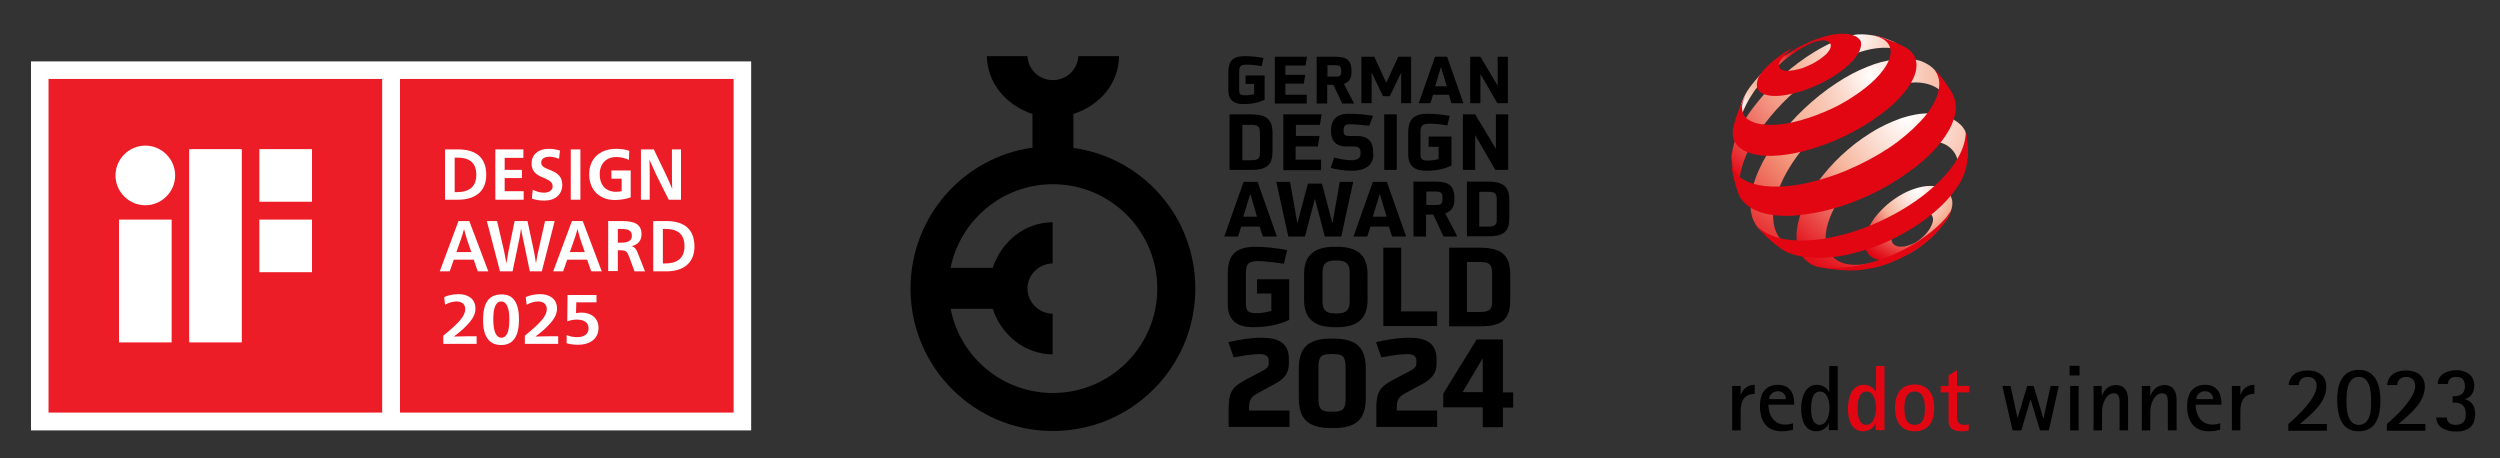
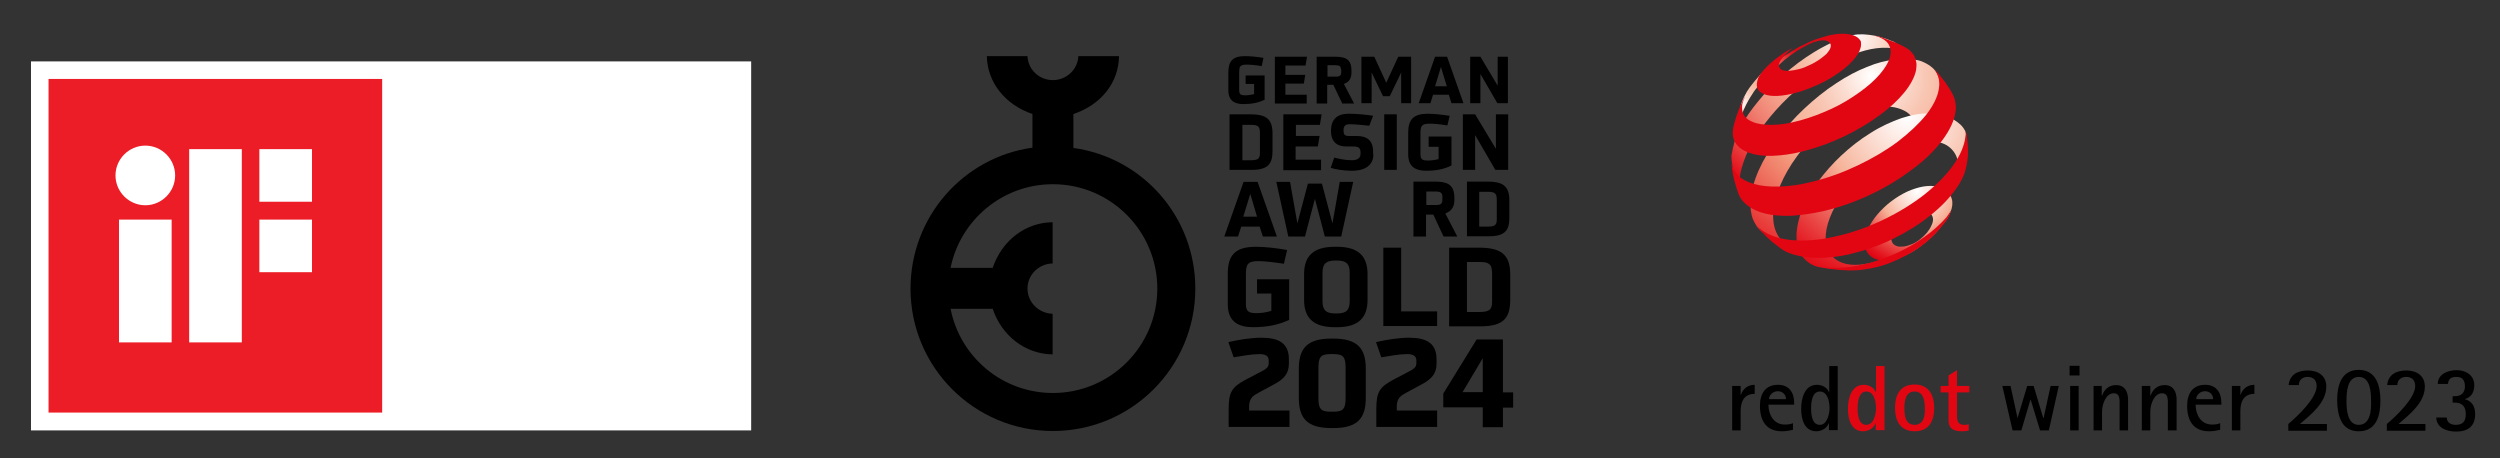
<svg xmlns="http://www.w3.org/2000/svg" xml:space="preserve" style="enable-background:new 0 0 855 156.7;" viewBox="0 0 855 156.7" y="0px" x="0px" version="1.1">
  <rect x="0" y="0" width="855" height="156.7" fill="#333333" stroke="none" />
  <style type="text/css">
	.st0{fill:#FFFFFF;}
	.st1{fill-rule:evenodd;clip-rule:evenodd;fill:#EC1D26;}
	.st2{fill:none;}
	.st3{fill:#E20613;}
	.st4{fill:url(#SVGID_1_);}
	.st5{fill:url(#SVGID_00000114790986808883787430000011045104522505783985_);}
	.st6{fill:url(#SVGID_00000099627509188503648340000011660340315630294709_);}
	.st7{fill:url(#SVGID_00000132077885382879412170000015075609476408818071_);}
	.st8{fill:url(#SVGID_00000057841887319986924490000015969248620036987041_);}
</style>
  <g id="Ebene_6">
    <rect height="126.2" width="246.3" class="st0" y="21" x="10.6" />
    <rect height="114.1" width="114.1" class="st1" y="27" x="16.6" />
    <path d="M40.7,117.1h18V75.1h-18V117.1z M49.7,49.8c-5.6,0-10.2,4.6-10.2,10.2c0,5.6,4.6,10.2,10.2,10.2   c5.6,0,10.2-4.6,10.2-10.2C59.9,54.4,55.3,49.8,49.7,49.8z M88.7,51v18h18V51H88.7z M64.7,117.1h18V51h-18V117.1z M88.7,93.1h18   v-18h-18V93.1z" class="st0" />
-     <rect height="114.1" width="114.1" class="st1" y="27" x="136.8" />
    <g>
      <g>
        <path d="M156.7,51.1c5.5,0,9.6,2.3,9.6,8.7c0,6-4.2,8.5-9.6,8.5h-4.5V51.1H156.7z M155.5,65.7h0.9     c3.6,0,6.5-1.5,6.5-5.9c0-4.6-2.9-5.9-6.5-5.9h-0.9V65.7z" class="st0" />
        <path d="M169.4,51.1h9.6V54h-6.4v4.1h5.9v2.8h-5.9v4.5h6.5v2.9h-9.7V51.1z" class="st0" />
        <path d="M191.2,54.3c-1.3-0.5-2.3-0.7-3.3-0.7c-1.7,0-2.8,0.8-2.8,1.9c0,1.1,0.5,1.7,2.9,2.6c3,1.1,4.3,2.6,4.3,5.1     c0,3.3-2.4,5.4-6.1,5.4c-1.6,0-3-0.2-4.3-0.7l0.3-3c1.4,0.7,2.7,1,3.8,1c1.7,0,3-0.8,3-2.1c0-1.3-0.7-2-3.1-3     c-2.9-1.1-4.1-2.5-4.1-4.9c0-3.1,2.4-5,5.8-5c1.4,0,2.7,0.2,3.9,0.6L191.2,54.3z" class="st0" />
        <path d="M195.2,51.1h3.3v17.2h-3.3V51.1z" class="st0" />
        <path d="M215.1,54.7c-1-0.5-2.6-1-4.3-1c-3.5,0-5.7,2.3-5.7,5.9c0,3.6,2,6,5.6,6c0.7,0,1.4-0.1,1.9-0.2v-4.3h-3.5     v-2.8h6.6v9.2c-1.7,0.6-3.6,0.9-5.5,0.9c-5,0-8.7-3.3-8.7-8.8c0-5.3,3.6-8.7,9.2-8.7c1.6,0,3.2,0.2,4.5,0.7L215.1,54.7z" class="st0" />
-         <path d="M229.9,51.1h3v17.2h-4.2l-4.2-8.4c-0.8-1.7-1.9-4.2-2.4-5.3h0c0.1,1.1,0.1,4.2,0.1,5.7v8h-3V51.1h4.4     l4.1,8.5c0.6,1.2,1.7,3.8,2.2,5h0c-0.1-1.3-0.1-4.6-0.1-6.3V51.1z" class="st0" />
      </g>
      <g>
        <path d="M167,92.8h-3.6l-1.4-4h-6.8l-1.4,4h-3.4l6.4-17.2h3.7L167,92.8z M159.8,82.2c-0.3-1-0.9-3-1.1-3.9h0     c-0.2,0.9-0.8,2.9-1.2,3.9l-1.4,4h5.1L159.8,82.2z" class="st0" />
-         <path d="M178.8,81.3c-0.2-0.8-0.5-2.3-0.6-3.2h0c-0.1,0.9-0.4,2.4-0.5,3.2l-2.4,11.5H171l-4.5-17.2h3.5l2.4,10.3     c0.1,0.6,0.6,3.1,0.8,4.2h0c0.2-1.2,0.6-3.6,0.7-4.2l2.1-10.3h4.4l2.2,10.3c0.1,0.6,0.6,3.1,0.7,4.2h0c0.2-1.1,0.6-3.6,0.8-4.2     l2.3-10.3h3.3l-4.4,17.2h-4.1L178.8,81.3z" class="st0" />
        <path d="M205.8,92.8h-3.6l-1.4-4H194l-1.4,4h-3.4l6.4-17.2h3.7L205.8,92.8z M198.6,82.2c-0.3-1-0.9-3-1.1-3.9h0     c-0.2,0.9-0.8,2.9-1.2,3.9l-1.4,4h5.1L198.6,82.2z" class="st0" />
        <path d="M208,75.6h4.7c4,0,6.7,0.9,6.7,4.5c0,2.3-1.3,3.6-3.4,4.1v0c1.1,0.3,1.6,1,2.1,2.3l2.5,6.3H217l-1.8-4.9     c-0.7-1.8-1-2.3-3-2.3h-0.9v7.1H208V75.6z M211.3,83h1c2.6,0,3.8-0.7,3.8-2.4c0-1.9-1.4-2.3-3.8-2.3h-1V83z" class="st0" />
        <path d="M227.9,75.6c5.5,0,9.6,2.3,9.6,8.7c0,6-4.2,8.5-9.6,8.5h-4.5V75.6H227.9z M226.7,90.1h0.9     c3.6,0,6.5-1.5,6.5-5.9c0-4.6-2.9-5.9-6.5-5.9h-0.9V90.1z" class="st0" />
      </g>
    </g>
    <g>
      <path d="M151.9,101.6c1.3-0.6,3.1-1,5-1c3.1,0,5.7,1.6,5.7,4.9c0,2.1-1,4-4.1,6.9c-1.4,1.3-2.5,2.1-3.3,2.7v0    c1.5,0,3.5-0.1,5-0.1h2.8v2.6h-11.4v-2.8c5.4-4.4,7.5-6.7,7.5-9.1c0-1.8-1.3-2.6-3-2.6c-1.2,0-2.5,0.4-3.9,1.1L151.9,101.6z" class="st0" />
      <path d="M177.5,109.3c0,5.4-1.8,8.7-6.1,8.7c-4.3,0-6.2-3.2-6.2-8.5c0-6,2-8.8,6.3-8.8    C175.5,100.6,177.5,103.5,177.5,109.3z M168.7,109.2c0,4.2,1,6.3,2.8,6.3c1.8,0,2.7-2.1,2.7-6.2c0-4.2-1-6.2-2.8-6.2    C169.6,103.1,168.7,105.2,168.7,109.2z" class="st0" />
      <path d="M179.8,101.6c1.3-0.6,3.1-1,5-1c3.1,0,5.7,1.6,5.7,4.9c0,2.1-1,4-4.1,6.9c-1.4,1.3-2.5,2.1-3.3,2.7v0    c1.5,0,3.5-0.1,5-0.1h2.8v2.6h-11.4v-2.8c5.4-4.4,7.5-6.7,7.5-9.1c0-1.8-1.3-2.6-3-2.6c-1.2,0-2.5,0.4-3.9,1.1L179.8,101.6z" class="st0" />
      <path d="M204.1,103.4h-7l-0.1,3.7c0.7-0.1,1.2-0.2,1.8-0.2c3.5,0,5.9,2,5.9,5.2c0,3.6-2.7,5.8-7,5.8    c-1.2,0-2.5-0.1-3.9-0.5l0-2.8c1.2,0.5,2.3,0.7,3.6,0.7c2.3,0,3.9-1,3.9-3c0-2-1.5-3-4-3c-1.1,0-2.2,0.2-3.3,0.6l0.1-9h9.9V103.4z" class="st0" />
    </g>
  </g>
  <g id="Ebene_3">
    <path d="M367.1,50.6V39c9.3-3.1,15.5-10.6,15.6-19.8h-13.9c-0.2,4.6-4.1,8.2-8.7,8.2c-4.7,0-8.5-3.6-8.7-8.2h-13.9   c0.2,9.1,6.3,16.6,15.6,19.8v11.5c-23.7,3.3-41.7,23.7-41.7,48.2c0,26.9,21.8,48.7,48.7,48.7c26.9,0,48.7-21.8,48.7-48.7   C408.8,74.2,390.9,53.9,367.1,50.6z M360.1,134.4c-17.4,0-31.8-12.4-35-28.8h14.4c3.1,9.3,11.2,15.5,20.5,15.6v-13.9   c-4.7-0.1-8.6-3.9-8.6-8.6c0-4.8,3.9-8.5,8.6-8.6V76c-9.3,0.1-17.3,6.2-20.5,15.6h-14.4c3.3-16.3,17.7-28.6,35-28.6   c19.7,0,35.7,16,35.7,35.7S379.8,134.4,360.1,134.4z" />
    <g>
      <path d="M428.9,28.7H426v-2.9h6.5v8.3c-2,1-4.3,1.5-7.3,1.5c-2.6,0-5.1-0.9-5.1-4.7v-6.2c0-3.8,1.5-5.5,5.7-5.5    c1.8,0,4,0.2,6.3,0.6l-0.6,2.8c-2.5-0.4-4-0.5-5.3-0.5c-2.2,0-2.4,0.8-2.4,2.7v6c0,1.6,0.6,1.8,2.2,1.8c0.8,0,2.1-0.2,2.9-0.4    V28.7z" />
      <path d="M436,35.3V19.4h11l-0.5,3h-6.9v3.2h6.8l-0.5,3h-6.3v3.8h7.3v3H436z" />
      <path d="M459,35.3L456,29h-2.1v6.4h-3.6V19.4h6.1c3.3,0,5.8,0.5,5.8,4.7v0.7c0,2-0.8,3.3-2.6,3.9l3.5,6.7H459z M458.6,23.7    c0-1-0.5-1.4-1.9-1.4h-2.7v3.9h3.1c1.1,0,1.6-0.5,1.6-1.4V23.7z" />
      <path d="M479.2,35.3V24.8l-3.9,8.1H473l-3.9-8.1v10.5h-3.5V19.4h4.4l4.1,8.9l4.1-8.9h4.4v15.9H479.2z" />
      <path d="M496.4,35.3l-0.9-2.9h-5.4l-0.9,2.9h-4l5.6-15.9h4.1l5.6,15.9H496.4z M492.8,22.9l-2,6.6h4L492.8,22.9z" />
      <path d="M512.1,35.3l-5.8-10v10h-3.5V19.4h3.5l5.9,9.9v-9.9h3.5v15.9H512.1z" />
    </g>
    <g>
      <path d="M420.5,58.1v-19h7.1c5.2,0,7.6,1.4,7.6,6.5v6c0,4.2-1.3,6.5-7.1,6.5H420.5z M430.9,45.9c0-2.1-0.1-3.2-2.8-3.2h-3.2v12.1    h3c2.5,0,3-0.7,3-2.5V45.9z" />
      <path d="M438.9,58.1v-19H452l-0.6,3.6h-8.2v3.8h8.1l-0.6,3.6h-7.6v4.5h8.7v3.6H438.9z" />
      <path d="M469.7,52.8c0,3.4-2.4,5.6-7.4,5.6c-2.8,0-5.6-0.5-7.2-1l1.2-3.5c1.2,0.3,3.6,0.9,6,0.9c2.2,0,3-0.9,3-2.2v-0.5    c0-1.5-0.7-2-2.5-2h-2.3c-3.6,0-5.3-2-5.3-5.2v-0.5c0.1-3.6,2.2-5.5,5.9-5.5h0.6c2.4,0,6.2,0.4,7.9,0.7l-1.3,3.4    c-2-0.2-4.8-0.5-6.2-0.5h-0.7c-1.4,0-1.9,0.8-1.9,1.9v0.5c0,1,0.4,1.6,1.7,1.6h2.7c3.5,0,5.7,1.4,5.7,5.4V52.8z" />
      <path d="M473.4,58.1v-19h4.3v19H473.4z" />
      <path d="M492.1,50.2h-3.5v-3.5h7.8v9.9c-2.4,1.2-5.1,1.8-8.7,1.8c-3.1,0-6.1-1-6.1-5.6v-7.4c0-4.5,1.8-6.5,6.7-6.5    c2.1,0,4.8,0.3,7.5,0.7l-0.8,3.3c-2.9-0.5-4.8-0.6-6.3-0.6c-2.6,0-2.9,1-2.9,3.3v7.1c0,1.9,0.7,2.2,2.7,2.2c0.9,0,2.5-0.2,3.5-0.5    V50.2z" />
      <path d="M511.4,58.1l-6.9-11.9v11.9h-4.2v-19h4.2l7.1,11.8V39.1h4.2v19H511.4z" />
    </g>
    <g>
      <path d="M431.9,80.9l-1.1-3.4h-6.3l-1.1,3.4h-4.7l6.6-18.7h4.8l6.6,18.7H431.9z M427.6,66.3l-2.4,7.8h4.7L427.6,66.3z" />
      <path d="M453.1,80.9l-3.4-12.9l-3.4,12.9h-5.7l-4.1-18.7h4.7l2.5,14.2l3.6-13.6h4.8l3.6,13.6l2.5-14.2h4.6l-4.1,18.7H453.1z" />
-       <path d="M476.1,80.9l-1.1-3.4h-6.3l-1.1,3.4h-4.7l6.6-18.7h4.8l6.6,18.7H476.1z M471.9,66.3l-2.4,7.8h4.7L471.9,66.3z" />
      <path d="M493.7,80.9l-3.5-7.5h-2.5v7.5h-4.3V62.1h7.2c3.8,0,6.8,0.6,6.8,5.5v0.8c0,2.4-1,3.8-3.1,4.6l4.1,7.9H493.7z M493.3,67.2    c0-1.2-0.6-1.7-2.3-1.7h-3.2v4.6h3.6c1.3,0,1.9-0.5,1.9-1.7V67.2z" />
      <path d="M501.7,80.9V62.1h7c5.1,0,7.5,1.4,7.5,6.4v5.9c0,4.2-1.3,6.4-7,6.4H501.7z M511.9,68.8c0-2.1-0.1-3.2-2.8-3.2h-3.2v11.9h3    c2.5,0,3-0.7,3-2.5V68.8z" />
    </g>
    <g>
      <path d="M434.8,100.4h-4.9v-4.9h11v13.9c-3.4,1.6-7.3,2.5-12.4,2.5c-4.4,0-8.6-1.5-8.6-7.8V93.6c0-6.3,2.5-9.2,9.6-9.2    c3,0,6.8,0.4,10.7,1.1l-1.1,4.7c-4.2-0.6-6.8-0.9-8.9-0.9c-3.7,0-4.1,1.4-4.1,4.6V104c0,2.6,1,3.1,3.8,3.1c1.3,0,3.5-0.3,4.9-0.8    V100.4z" />
      <path d="M456.4,111.9c-7,0-10.4-3-10.4-9.3v-8.9c0-6.3,3.4-9.3,10.4-9.3h0.9c7,0,10.4,3,10.4,9.3v8.9c0,6.3-3.4,9.3-10.4,9.3    H456.4z M461.6,93.3c0-3.1-1.2-4.2-4.4-4.2h-0.5c-3.2,0-4.4,1.1-4.4,4.2v9.7c0,3.1,1.2,4.2,4.4,4.2h0.5c3.2,0,4.4-1.1,4.4-4.2    V93.3z" />
      <path d="M473.1,111.6V84.7h6.1v21.8h12.3v5H473.1z" />
      <path d="M495.6,111.6V84.7h10.1c7.3,0,10.8,2,10.8,9.2v8.5c0,6-1.9,9.2-10.1,9.2H495.6z M510.3,94.2c0-3-0.2-4.6-4-4.6h-4.6v17.1    h4.3c3.6,0,4.3-1,4.3-3.6V94.2z" />
    </g>
    <g>
      <path d="M420.2,146V140c0-5.9,1-7.6,6.1-10.3c1.3-0.7,4.7-2.4,5.9-3.1c0.8-0.5,1.7-1,1.7-2.4v-0.9c0-1.7-1.3-2.2-3.2-2.2    c-2.5,0-6.5,0.7-8.8,1.1l-1.8-5.2c3.5-0.8,7.7-1.5,11.3-1.5c6,0,9.4,1.9,9.4,7.4v1.5c0,3.5-1.9,5.3-4.8,6.9    c-1.4,0.8-5.3,2.8-6.6,3.6c-1.7,1-2.2,2.4-2.2,4.2v1.3h13.8v5.6H420.2z" />
      <path d="M455.3,146.4c-8.2,0-11.1-3.3-11.1-10.3v-10c0-7,2.9-10.3,11.1-10.3h0.7c8.2,0,11.1,3.3,11.1,10.3v10    c0,7-2.9,10.3-11.1,10.3H455.3z M460.2,126c0-3.7-0.6-4.9-4.1-4.9h-1.1c-3.5,0-4.1,1.2-4.1,4.9v9.9c0,3.7,0.6,4.9,4.1,4.9h1.1    c3.5,0,4.1-1.2,4.1-4.9V126z" />
      <path d="M470.7,146V140c0-5.9,1-7.6,6.1-10.3c1.3-0.7,4.7-2.4,5.9-3.1c0.8-0.5,1.7-1,1.7-2.4v-0.9c0-1.7-1.3-2.2-3.2-2.2    c-2.5,0-6.5,0.7-8.8,1.1l-1.8-5.2c3.5-0.8,7.7-1.5,11.3-1.5c6,0,9.4,1.9,9.4,7.4v1.5c0,3.5-1.9,5.3-4.8,6.9    c-1.4,0.8-5.3,2.8-6.6,3.6c-1.7,1-2.2,2.4-2.2,4.2v1.3h13.8v5.6H470.7z" />
      <path d="M507.1,146v-6.7h-13.5v-4.7l11.4-18.5h9v18.1h3.5v5.2h-3.5v6.7H507.1z M507.1,122.5l-6.9,11.6h6.9V122.5z" />
    </g>
  </g>
  <g id="Ebene_4">
    <g>
      <polygon points="576.3,-4.5 576.3,163.1 862.6,163.1 862.6,-4.5 576.3,-4.5" class="st2" />
      <path d="M700.7,147.2l3.4-15.2h-2.8l-2.4,11h-0.1l-3.3-11h-2.2l-3.3,11H690l-2.4-11h-2.8l3.5,15.2h3l3.1-10.5h0.1l3.2,10.5H700.7    L700.7,147.2z M711.2,128.4v-3.3h-3.4v3.3H711.2L711.2,128.4z M710.9,147.2V132H708v15.2H710.9L710.9,147.2z M727.8,147.2v-10.5    c0-2.7-1.1-5-4.1-5c-2.4,0-4,1.4-4.8,3.6h-0.1V132H716v15.2h2.9v-6.5c0-2.2,1.2-6.2,4-6.2c1.6,0,1.9,1.1,2,2.5c0,0.6,0,1.3,0,1.9    v8.3H727.8L727.8,147.2z M744.4,147.2v-10.5c0-2.7-1.1-5-4.1-5c-2.4,0-4,1.4-4.8,3.6h-0.1V132h-2.9v15.2h2.9v-6.5    c0-2.2,1.2-6.2,4-6.2c1.6,0,1.9,1.1,2,2.5c0,0.6,0,1.3,0,1.9v8.3H744.4L744.4,147.2z M759.4,144.7c-0.9,0.4-1.9,0.5-2.9,0.5    c-3.8,0-5.6-3.4-5.6-6.8h8.8v-0.7c0-3.5-1.8-6.1-5.5-6.1c-4.4,0-6.2,3.1-6.2,7.2c0,5,2.1,8.7,7.5,8.7c1.3,0,2.5-0.2,3.8-0.5V144.7    L759.4,144.7z M751.1,136.5c0-0.3,0.1-0.6,0.2-0.9c0.5-1.1,1.6-1.8,2.8-1.8c1.6,0,2.8,1.1,2.8,2.7H751.1L751.1,136.5z     M766.2,147.2v-6.5c0-3.3,1.1-6,4.8-6v-3.1c-2.3,0-4,1.3-4.7,3.4h-0.1V132h-2.9v15.2H766.2L766.2,147.2z M795.8,147.2v-2.2h-9.2    c3.8-3.3,9-7.3,9-12.8c0-3.7-2.8-5.5-6.3-5.5s-6.2,1.4-6.6,5h3.5c0-1.8,1.3-2.8,3-2.8c1.9,0,3.1,1.1,3.1,3.1    c0,4.2-6.6,10.4-9.7,13v2.3H795.8L795.8,147.2z M806.7,147.5c6.1,0,7.4-5.5,7.4-10.5s-1.4-10.5-7.4-10.5c-6.1,0-7.4,5.5-7.4,10.5    C799.4,142.1,800.7,147.5,806.7,147.5L806.7,147.5z M806.7,145.3c-4,0-4.2-5.4-4.2-8.2c0-2.9,0.2-8.2,4.2-8.2c4,0,4.2,5.3,4.2,8.2    C811,140,810.8,145.3,806.7,145.3L806.7,145.3z M829.5,147.2v-2.2h-9.2c3.8-3.3,9-7.3,9-12.8c0-3.7-2.8-5.5-6.3-5.5    s-6.2,1.4-6.6,5h3.5c0-1.8,1.3-2.8,3-2.8c1.9,0,3.1,1.1,3.1,3.1c0,4.2-6.6,10.4-9.7,13v2.3H829.5L829.5,147.2z M842.9,136.5    c2.4-0.6,3.3-2.5,3.3-4.8c0-3.4-2.9-5.1-6-5.1c-2.9,0-6.4,1.2-6.5,4.7h3.5c0.2-1.8,1.1-2.4,2.9-2.4c2.2,0,2.9,1.3,2.9,3.3    c0,2.1-1.3,3.3-3.4,3.3h-0.8v2.2h0.8c2.5,0,3.7,1.4,3.7,3.9c0,2.5-1,3.7-3.5,3.7c-1.6,0-3-0.8-3-2.5h-3.6c0.1,3.6,3.7,4.8,6.8,4.8    c4,0,6.5-1.8,6.5-6C846.5,139,845.4,137.1,842.9,136.5L842.9,136.5L842.9,136.5z" />
      <path d="M644.5,147.2v-22h-2.9v8.9h-0.1c-0.6-1.6-2.4-2.5-4.1-2.5c-4.3,0-5.4,4.8-5.4,8.2c0,3.4,1,7.7,5.2,7.7    c1.7,0,3.6-1,4.2-2.7h0.1v2.3H644.5L644.5,147.2z M638.3,145.3c-2.8,0-3-3.7-3-5.7c0-2,0.3-5.7,3-5.7c2.7,0,3.3,3.6,3.3,5.7    C641.6,141.5,640.9,145.3,638.3,145.3L638.3,145.3z M654.8,147.5c4.9,0,6.7-3.5,6.7-8c0-4.4-1.9-8-6.7-8c-4.9,0-6.7,3.5-6.7,8    C648.1,144,650,147.5,654.8,147.5L654.8,147.5z M654.8,145.3c-3.2,0-3.5-3.3-3.5-5.7c0-2.5,0.4-5.7,3.5-5.7s3.5,3.3,3.5,5.7    C658.4,142,658,145.3,654.8,145.3L654.8,145.3z M673.2,145.1c-0.5,0.2-1,0.2-1.5,0.2c-2,0-2.4-1.3-2.4-3v-8.1h4.2V132h-4.2v-5.4    l-2.9,1.8v3.6h-2.7v2.2h2.7v9.6c0,2.9,1.9,3.7,4.6,3.7c0.8,0,1.5-0.1,2.3-0.2V145.1L673.2,145.1z" class="st3" />
      <path d="M595.3,147.2v-6.5c0-3.3,1.1-6,4.8-6v-3.1c-2.3,0-4,1.3-4.7,3.4h-0.1V132h-2.9v15.2H595.3L595.3,147.2z M613.3,144.7    c-0.9,0.4-1.9,0.5-2.9,0.5c-3.8,0-5.6-3.4-5.6-6.8h8.8v-0.7c0-3.5-1.8-6.1-5.5-6.1c-4.4,0-6.2,3.1-6.2,7.2c0,5,2.1,8.7,7.5,8.7    c1.3,0,2.5-0.2,3.8-0.5V144.7L613.3,144.7z M605,136.5c0-0.3,0.1-0.6,0.2-0.9c0.5-1.1,1.6-1.8,2.8-1.8c1.6,0,2.8,1.1,2.8,2.7H605    L605,136.5z M628.5,147.2v-22h-2.9v8.9h-0.1c-0.6-1.6-2.4-2.5-4.1-2.5c-4.3,0-5.4,4.8-5.4,8.2c0,3.4,1,7.7,5.2,7.7    c1.7,0,3.6-1,4.2-2.7h0.1v2.3H628.5L628.5,147.2z M622.4,145.3c-2.8,0-3-3.7-3-5.7c0-2,0.3-5.7,3-5.7c2.7,0,3.3,3.6,3.3,5.7    C625.7,141.5,624.9,145.3,622.4,145.3L622.4,145.3z" />
    </g>
    <g>
      <radialGradient gradientUnits="userSpaceOnUse" gradientTransform="matrix(7.524 0 0 7.524 -7397.696 -6346.302)" r="3.542" cy="852.175" cx="1070.359" id="SVGID_1_">
        <stop style="stop-color:#FFFFFF" offset="0" />
        <stop style="stop-color:#FCE2D9" offset="0.187" />
        <stop style="stop-color:#F6B399" offset="0.466" />
        <stop style="stop-color:#F28F7D" offset="0.562" />
        <stop style="stop-color:#E94644" offset="0.773" />
        <stop style="stop-color:#E41821" offset="0.924" />
        <stop style="stop-color:#E20613" offset="1" />
      </radialGradient>
      <path d="M667.7,69.1c0.1,1.5-0.3,2.9-1.3,4.9c-0.8,1.6-2.2,2.9-3.5,4.6c-1.4,1.7-3,3.2-4.8,4.6    c-1.8,1.4-3.5,2.8-5.6,3.7c-2.1,0.9-4.1,2-5.9,2.2c-1.8,0.2-3.4,0.1-4.8-0.4c-1.3-0.4-2.4-1.2-3.1-2.2c-0.7-1-1-2.3-1-3.8    c0.1-1.5,0.5-3.1,1.3-4.7c0.8-1.6,1.8-3.2,3.1-4.7c1.3-1.5,2.8-3,4.5-4.3c1.7-1.3,3.6-2.5,5.5-3.4c2-0.9,3.9-1.5,5.6-1.8    c1.8-0.3,3.4-0.3,4.8,0c1.4,0.3,2.6,0.8,3.5,1.7C666.9,66.5,667.6,67.6,667.7,69.1L667.7,69.1z M661.1,75c0-0.7-0.3-1.3-0.7-1.8    c-0.4-0.5-0.9-0.8-1.6-0.9c-0.7-0.2-1.4-0.2-2.3-0.1c-0.8,0.1-1.8,0.4-2.7,0.9c-1,0.4-1.9,1-2.7,1.6c-0.8,0.6-1.6,1.4-2.2,2.1    c-0.6,0.8-1.1,1.5-1.5,2.3c-0.4,0.8-0.6,1.6-0.6,2.3c0,0.7,0.2,1.3,0.5,1.8c0.4,0.5,0.9,0.8,1.5,1c0.6,0.2,1.4,0.2,2.3,0.1    c0.9-0.1,1.8-0.4,2.8-0.8c1-0.4,2-1,2.8-1.7c0.9-0.7,1.6-1.4,2.3-2.2c0.6-0.8,1.2-1.6,1.5-2.4C660.9,76.5,661.1,75.7,661.1,75    L661.1,75z" class="st4" />
      <radialGradient gradientUnits="userSpaceOnUse" gradientTransform="matrix(7.524 0 0 7.524 -7397.696 -6346.302)" r="3.43" cy="848.178" cx="1062.397" id="SVGID_00000181784932618801883240000007707724728836333503_">
        <stop style="stop-color:#FFFFFF" offset="0" />
        <stop style="stop-color:#FDEAE3" offset="5.159059e-02" />
        <stop style="stop-color:#FAD6C8" offset="0.116" />
        <stop style="stop-color:#F8C7B3" offset="0.187" />
        <stop style="stop-color:#F7BCA4" offset="0.266" />
        <stop style="stop-color:#F6B59C" offset="0.358" />
        <stop style="stop-color:#F6B399" offset="0.5" />
        <stop style="stop-color:#F28F7D" offset="0.589" />
        <stop style="stop-color:#E94644" offset="0.787" />
        <stop style="stop-color:#E41821" offset="0.929" />
        <stop style="stop-color:#E20613" offset="1" />
      </radialGradient>
      <path d="M613.2,17.3c-5.5,3.4-8.8,5.2-12.9,10.2    c-1.6,2-2.6,3.1-3.7,5.4c-0.6,1.1-1.2,3-1.2,3l-0.3,2.1l-0.4,2.9l-0.2,2.6l0,0.9c0-0.2,0-0.4,0-0.7c0-0.2,0-0.5,0.1-0.7    c0-0.2,0.1-0.5,0.1-0.7c0.1-0.2,0.1-0.5,0.2-0.7c0.7-2.5,1.8-5.2,3.6-8.2c2-3.3,3.5-5,6.2-7.6c2.7-2.6,4.5-4.6,7.8-7    c2-1.5,6.9-4.5,9.7-4.9c1.1-0.2-2.6,0.1-4.1,0.8C616.1,15.6,615.1,16.1,613.2,17.3L613.2,17.3z" style="fill:url(#SVGID_00000181784932618801883240000007707724728836333503_);" />
      <radialGradient gradientUnits="userSpaceOnUse" gradientTransform="matrix(7.524 0 0 7.524 -7397.696 -6346.302)" r="8.345" cy="845.124" cx="1067.434" id="SVGID_00000013187608694610512460000006196143728545367430_">
        <stop style="stop-color:#FFFFFF" offset="0" />
        <stop style="stop-color:#FEF5F2" offset="3.781626e-02" />
        <stop style="stop-color:#FAD2C2" offset="0.192" />
        <stop style="stop-color:#F7BBA4" offset="0.31" />
        <stop style="stop-color:#F6B399" offset="0.376" />
        <stop style="stop-color:#F5AD94" offset="0.451" />
        <stop style="stop-color:#F39C87" offset="0.55" />
        <stop style="stop-color:#F08071" offset="0.664" />
        <stop style="stop-color:#EC5953" offset="0.789" />
        <stop style="stop-color:#E6272D" offset="0.922" />
        <stop style="stop-color:#E20613" offset="1" />
      </radialGradient>
      <path d="M653.3,19.5l-2.1-2.2l-2.2-2l-1.1-0.9    l-2.5-1c-1.4-0.4-3.1-1.1-4.9-1.3c-1.8-0.3-4.5-0.6-6.7-0.1c-2.1,0.5-3.6,1-6,2c-2.4,1-4.9,2.3-7.5,3.9c-3.6,2.2-7.1,4.8-10.2,7.6    c-3.2,2.8-6.1,5.8-8.6,8.9c-2.6,3.1-4.8,6.3-6.4,9.4c-1.7,3.2-2.4,6.3-2.9,9.2c-0.1,0.6,0,1.1,0,1.6c0,0.5,0.5,3.9,1,6.3    c0.2,1,0.4,1.6,0.7,2.6c0.4,1.2,1.3,2.9,1.3,2.9l0.4,0.7l0.9,1.5c-0.3-0.5-0.6-1.1-0.9-1.8c-0.2-0.6-0.4-1.3-0.5-2    c-0.1-0.7-0.2-1.5-0.2-2.3c0-0.8,0.1-1.6,0.2-2.5c0.5-3.1,1.7-6.4,3.4-9.8c1.7-3.3,4-6.7,6.7-10c2.6-3.2,5.7-6.4,9-9.3    c3.3-2.9,6.9-5.6,10.7-7.9c3.1-1.9,6.1-3.3,8.9-4.4c2.9-1.1,5.5-1.8,8-2.1c2.5-0.3,4.8-0.2,6.7,0.2    C650.5,17.2,652.1,18.1,653.3,19.5" style="fill:url(#SVGID_00000013187608694610512460000006196143728545367430_);" />
      <radialGradient gradientUnits="userSpaceOnUse" gradientTransform="matrix(7.524 0 0 7.524 -7397.696 -6346.302)" r="10.146" cy="846.943" cx="1068.279" id="SVGID_00000093871895726426364670000002336398090447878330_">
        <stop style="stop-color:#FFFFFF" offset="0" />
        <stop style="stop-color:#FFFDFC" offset="7.807333e-03" />
        <stop style="stop-color:#FBDDD1" offset="0.135" />
        <stop style="stop-color:#F8C6B3" offset="0.25" />
        <stop style="stop-color:#F7B8A0" offset="0.348" />
        <stop style="stop-color:#F6B399" offset="0.416" />
        <stop style="stop-color:#F39A7D" offset="0.517" />
        <stop style="stop-color:#E20613" offset="1" />
      </radialGradient>
-       <path d="M666.9,36.2l-3.5-9.1l-0.9-2    c-1.2-2-3.2-3.3-5.5-4.2c-2.2-0.8-6.2-0.8-9.1-0.5c-2.9,0.3-6.1,1.1-9.4,2.5c-3.3,1.3-6.8,3.1-10.4,5.5c-4,2.6-7.7,5.6-11.1,8.8    c-3.4,3.2-6.5,6.7-9.1,10.2c-2.6,3.6-4.8,7.2-6.4,10.8c-1.6,3.6-2.6,7.2-2.8,10.5c-0.1,1.2,0,2.4,0.1,3.5c0.2,1.1,0.4,2.1,0.8,3    c0.4,0.9,0.9,1.7,1.4,2.5c0.6,0.7,1.3,1.4,2.1,1.9l2.7,1.7l2.6,1.4l2.9,1.3l2.6,0.9c-1.2-0.4-2.3-0.9-3.3-1.6    c-0.9-0.7-1.7-1.5-2.4-2.5c-0.6-1-1.1-2.1-1.4-3.4c-0.3-1.2-0.4-2.6-0.4-4.1c0.1-3.1,0.9-6.4,2.4-9.8c1.4-3.4,3.4-6.8,5.8-10.1    c2.4-3.3,5.2-6.6,8.4-9.6c3.2-3,6.7-5.8,10.4-8.2c3.7-2.4,7.4-4.2,10.8-5.3c3.5-1.2,8-2.1,10.9-2.1c2.9,0,5.5,0.7,7.5,2    c2.1,1.4,2.5,3.7,3.1,6.4L666.9,36.2L666.9,36.2z" style="fill:url(#SVGID_00000093871895726426364670000002336398090447878330_);" />
+       <path d="M666.9,36.2l-3.5-9.1l-0.9-2    c-1.2-2-3.2-3.3-5.5-4.2c-2.2-0.8-6.2-0.8-9.1-0.5c-2.9,0.3-6.1,1.1-9.4,2.5c-3.3,1.3-6.8,3.1-10.4,5.5c-4,2.6-7.7,5.6-11.1,8.8    c-3.4,3.2-6.5,6.7-9.1,10.2c-2.6,3.6-4.8,7.2-6.4,10.8c-1.6,3.6-2.6,7.2-2.8,10.5c-0.1,1.2,0,2.4,0.1,3.5c0.2,1.1,0.4,2.1,0.8,3    c0.4,0.9,0.9,1.7,1.4,2.5c0.6,0.7,1.3,1.4,2.1,1.9l2.7,1.7l2.6,1.4l2.9,1.3l2.6,0.9c-1.2-0.4-2.3-0.9-3.3-1.6    c-0.9-0.7-1.7-1.5-2.4-2.5c-0.6-1-1.1-2.1-1.4-3.4c-0.3-1.2-0.4-2.6-0.4-4.1c0.1-3.1,0.9-6.4,2.4-9.8c1.4-3.4,3.4-6.8,5.8-10.1    c2.4-3.3,5.2-6.6,8.4-9.6c3.7-2.4,7.4-4.2,10.8-5.3c3.5-1.2,8-2.1,10.9-2.1c2.9,0,5.5,0.7,7.5,2    c2.1,1.4,2.5,3.7,3.1,6.4L666.9,36.2L666.9,36.2z" style="fill:url(#SVGID_00000093871895726426364670000002336398090447878330_);" />
      <radialGradient gradientUnits="userSpaceOnUse" gradientTransform="matrix(7.524 0 0 7.524 -7397.696 -6346.302)" r="8.165" cy="848.828" cx="1069.904" id="SVGID_00000015323208570106834350000002909206595098863267_">
        <stop style="stop-color:#FFFFFF" offset="0" />
        <stop style="stop-color:#FCE2D9" offset="0.187" />
        <stop style="stop-color:#F6B399" offset="0.466" />
        <stop style="stop-color:#F28F7D" offset="0.562" />
        <stop style="stop-color:#E94644" offset="0.773" />
        <stop style="stop-color:#E41821" offset="0.924" />
        <stop style="stop-color:#E20613" offset="1" />
      </radialGradient>
      <path d="M669.6,55.1c-0.5-2.2-1.6-3.8-3.2-5    c-1.5-1.1-3.5-1.7-5.8-1.8c-2.3-0.1-4.8,0.3-7.6,1.1c-2.7,0.8-5.6,2.1-8.5,3.9c-2.9,1.8-5.6,3.9-8.1,6.2c-2.4,2.3-4.6,4.7-6.4,7.3    c-1.8,2.5-3.2,5.1-4.2,7.7c-1,2.6-1.5,5.1-1.4,7.3c0.1,2,0.7,3.7,1.6,5.1c1,1.4,2.4,2.4,4.1,3c1.7,0.6,3.8,0.8,6.1,0.6    c2.3-0.2,4.9-0.9,7.7-2l-0.5,0.2l-2.4,0.9l-0.7,0.2l-2.6,0.7l-2.7,0.6l-1.5,0.3l-3,0.4l-3,0.2l-0.4,0c-2.1-0.1-3.7-0.4-5.3-0.7    c-1.6-0.4-2.9-1.1-4-2.1c-1.1-0.9-1.9-2.1-2.5-3.5c-0.6-1.4-0.9-3-0.9-4.8c0-2.9,0.7-6,1.9-9.2c1.3-3.1,3.1-6.4,5.4-9.5    c2.3-3.1,5-6.2,8-9c3-2.8,6.4-5.5,10-7.7c3.6-2.3,7.2-3.9,10.6-5.1c3.4-1.1,6.6-1.7,9.4-1.6c2.9,0.1,6.6,0.9,8.6,2.2    c1.7,1.1,2.8,1.9,3.8,3.8c0.2,0.4,0.2,0.8,0.3,1.2c0,0.7-0.4,4.5-0.6,5.2c-0.1,0.7-0.3,1.4-0.5,2.1    C671.3,53.9,669.9,54.4,669.6,55.1" style="fill:url(#SVGID_00000015323208570106834350000002909206595098863267_);" />
      <path d="M636.2,16.7c-0.4,1.3-1.3,2.7-2.6,4.1c-1.3,1.4-3,2.9-4.9,4.2c-2,1.4-4.2,2.7-6.6,3.8    c-2.4,1.1-4.9,2.1-7.4,2.8c-2.5,0.7-4.8,1.1-6.7,1.2c-1.9,0.1-3.5-0.1-4.7-0.6c-1.2-0.5-2-1.2-2.3-2.1c-0.3-0.9-0.2-2,0.3-3.4    c0.2-0.4,0.4-0.8,0.7-1.2c0.3-0.4,0.5-0.8,0.9-1.2c0.3-0.4,0.7-0.8,1.1-1.2c0.4-0.4,0.8-0.8,1.2-1.2l1.2-1l1.2-1l1.1-0.8l1.1-0.8    l1.1-0.7l1.1-0.6l1.1-0.6c0,0-2.1,1.6-3.2,3c-0.6,0.7-1.1,1.4-1.3,2c-0.3,0.6-0.3,1.2-0.1,1.6c0.2,0.4,0.6,0.8,1.2,1    c0.6,0.2,1.4,0.3,2.4,0.2c1-0.1,2.1-0.3,3.3-0.6c1.2-0.3,2.4-0.8,3.6-1.4c1.2-0.5,2.2-1.2,3.2-1.8c1-0.7,1.8-1.4,2.5-2    c0.6-0.7,1.1-1.4,1.3-2c0.2-0.6,0.2-1.2-0.1-1.6c-0.2-0.4-0.7-0.7-1.4-0.9c-0.6-0.2-1.4-0.1-2.3,0c-0.9,0.2-2,0.3-3.1,0.6    c-0.8,0.2-1.2,0.4-1.9,0.7c2.2-1.2,3.6-1.7,5.9-2.4c1.5-0.5,2.6-0.8,4-1c1.7-0.3,3-0.3,4.3-0.2c1.3,0.1,2.3,0.4,3.2,0.8    c0.8,0.4,1.4,1,1.8,1.7C636.5,14.8,636.6,15.7,636.2,16.7L636.2,16.7z" class="st3" />
      <path d="M667.3,72c0,0-0.5,1.5-1,2.4c-0.5,0.8-1.4,2-1.4,2s-0.3,0.4-0.5,0.6c-0.6,0.7-1.5,1.8-1.5,1.8l-1.2,1.3    c-1.3,1.3-2.7,2.6-4.3,3.8c-1.6,1.2-3.4,2.3-5.2,3.3c-1.9,1-3.8,1.9-5.8,2.7c-2,0.8-4.1,1.4-6.2,1.8c-0.4,0.1-0.8,0.2-1.2,0.2    c-0.4,0.1-0.8,0.1-1.2,0.2c-0.4,0.1-0.8,0.1-1.2,0.2c-0.4,0-0.8,0.1-1.1,0.1l-2.3,0.1l-0.5,0l-2.4-0.1l-2.5-0.2    c0,0-0.4-0.1-0.7-0.1c-1-0.1-1.6-0.2-2.6-0.5c-1-0.2-2.6-0.6-2.6-0.6l-1.3-0.4l-0.4-0.2c0.9,0.4,2.2,0.7,3.4,0.9    c1.2,0.2,2.5,0.3,3.9,0.3c1.4,0,2.9-0.1,4.4-0.2c1.5-0.2,3.1-0.4,4.8-0.8c3.8-0.8,7.6-2.1,11.2-3.7c3.6-1.6,7-3.5,10-5.7    c3-2.1,5.6-4.4,7.8-6.9C666.1,73.7,666.7,72.9,667.3,72C667.3,71.9,667.3,72,667.3,72L667.3,72z" class="st3" />
      <path d="M645.4,13.5l2.7,1l2.6,1.2l0.9,0.5c0.7,0.4,1.4,0.8,1.9,1.4c0.5,0.5,1,1.1,1.3,1.8c0.3,0.7,0.5,1.4,0.6,2.1    c0.1,0.8,0,1.6-0.1,2.5c-0.5,2.4-1.9,5-4,7.6c-2.2,2.7-5.1,5.4-8.6,7.9c-3.5,2.6-7.6,5-11.9,7.1c-4.4,2.1-9,3.8-13.6,5    c-4.1,1.1-7.9,1.6-11.1,1.7c-3.2,0.1-5.9-0.3-8.1-1.1c-2.1-0.8-3.6-1.9-4.5-3.4c-0.9-1.4-1.1-3.2-0.7-5.2l0.2-0.9l0.8-2.8l1-2.7    l1-2.3l0.9-1.9l-0.1,0.4c0-0.1,0,0.1,0,0.1c-0.9,1.9-1,3.5-0.6,4.9c0.4,1.4,1.5,2.5,3.2,3.2c1.7,0.8,4,1.1,6.7,1.1    c2.8,0,6.1-0.5,9.7-1.5c3.7-1,7.3-2.4,10.8-4c3.5-1.6,6.7-3.6,9.5-5.6c2.8-2,5.2-4.1,7-6.2c1.8-2.1,3-4.1,3.5-6    c0.2-1,0.3-1.9,0.1-2.7c-0.2-0.8-0.5-1.5-1-2.1c-0.5-0.6-1.2-1.1-2-1.5c-0.5-0.3-1.1-0.5-1.8-0.7l-1-0.3c0.4,0.1,0.7,0.1,1,0.2    c0,0,1,0.2,1.6,0.4C644.1,13,645.4,13.5,645.4,13.5L645.4,13.5z" class="st3" />
      <path d="M663.1,25.4l2,2.5l1.8,2.7l0.8,1.4c0.2,0.4,0.4,0.9,0.6,1.3c0.2,0.5,0.3,1,0.4,1.5c0.1,0.5,0.1,1,0.2,1.6    c0,0.6,0,1.1-0.1,1.7c-0.4,3.1-1.9,6.3-4.4,9.7c-2.5,3.4-5.9,6.8-10.1,9.9c-4.2,3.2-9,6.2-14.3,8.7c-5.2,2.5-10.8,4.5-16.4,5.8    c-4,0.9-7.7,1.4-11,1.6c-3.3,0.1-6.2-0.1-8.7-0.7c-2.5-0.6-4.5-1.5-6.1-2.7c-1.6-1.2-2.7-2.6-3.3-4.3l-0.6-1.8l-0.9-3.1l-0.6-3.1    l-0.1-0.9l-0.2-1.8c0-0.2,0,0,0,0c0.2,1.7,0.9,3.1,2.1,4.4c1.3,1.4,3.2,2.4,5.6,3.1c2.4,0.7,5.4,1,8.7,0.9    c3.4-0.1,7.3-0.6,11.5-1.7c5.3-1.3,10.5-3.2,15.5-5.6c5-2.4,9.6-5.1,13.6-8.1c3.9-3,7.2-6.1,9.7-9.2c2.4-3.1,3.9-6.1,4.3-8.9    c0.1-0.8,0.2-1.5,0.1-2.2c0-0.7-0.2-1.4-0.4-2c-0.2-0.6-0.5-1.2-0.8-1.7c-0.2-0.3-0.4-0.6-0.7-0.9c0,0,0,0,0,0l1.7,1.7L663.1,25.4    L663.1,25.4z" class="st3" />
      <path d="M672.9,48.7c0.2,2.5,0.3,4-0.1,6.5c-0.6,3.9-1.6,6.2-3.8,9.3c-2.2,3.2-5.3,6.4-9,9.3c-3.7,3-8.1,5.7-12.8,8    c-4.7,2.3-9.8,4-14.9,5.2c-2.6,0.6-5.1,0.9-7.5,1.1c-2.3,0.2-4.5,0.1-6.5-0.1c-2-0.2-3.8-0.6-5.4-1.1c-1.6-0.5-3-1.2-4.1-2.1    l-2.5-1.9l-2-1.8c0,0-1.4-1.4-2.2-2.3c-0.6-0.7-1.4-1.8-1.4-1.8c-0.1-0.2,0,0,0,0c0.9,1.1,2.1,2,3.6,2.8c1.7,0.9,3.7,1.6,6.1,2    c2.4,0.4,5.1,0.6,8,0.4c3-0.1,6.2-0.6,9.6-1.4c5.5-1.2,11-3.2,16.2-5.7c5.2-2.5,9.9-5.4,14-8.6c4-3.2,7.4-6.6,9.8-10    c2.4-3.3,3.8-6.7,4.2-9.8c0-0.3,0.1-0.7,0.1-1c0-0.3,0-0.7-0.1-1c0-0.3,0.4,1.4,0.4,1.4S672.8,47.7,672.9,48.7L672.9,48.7z" class="st3" />
    </g>
  </g>
</svg>